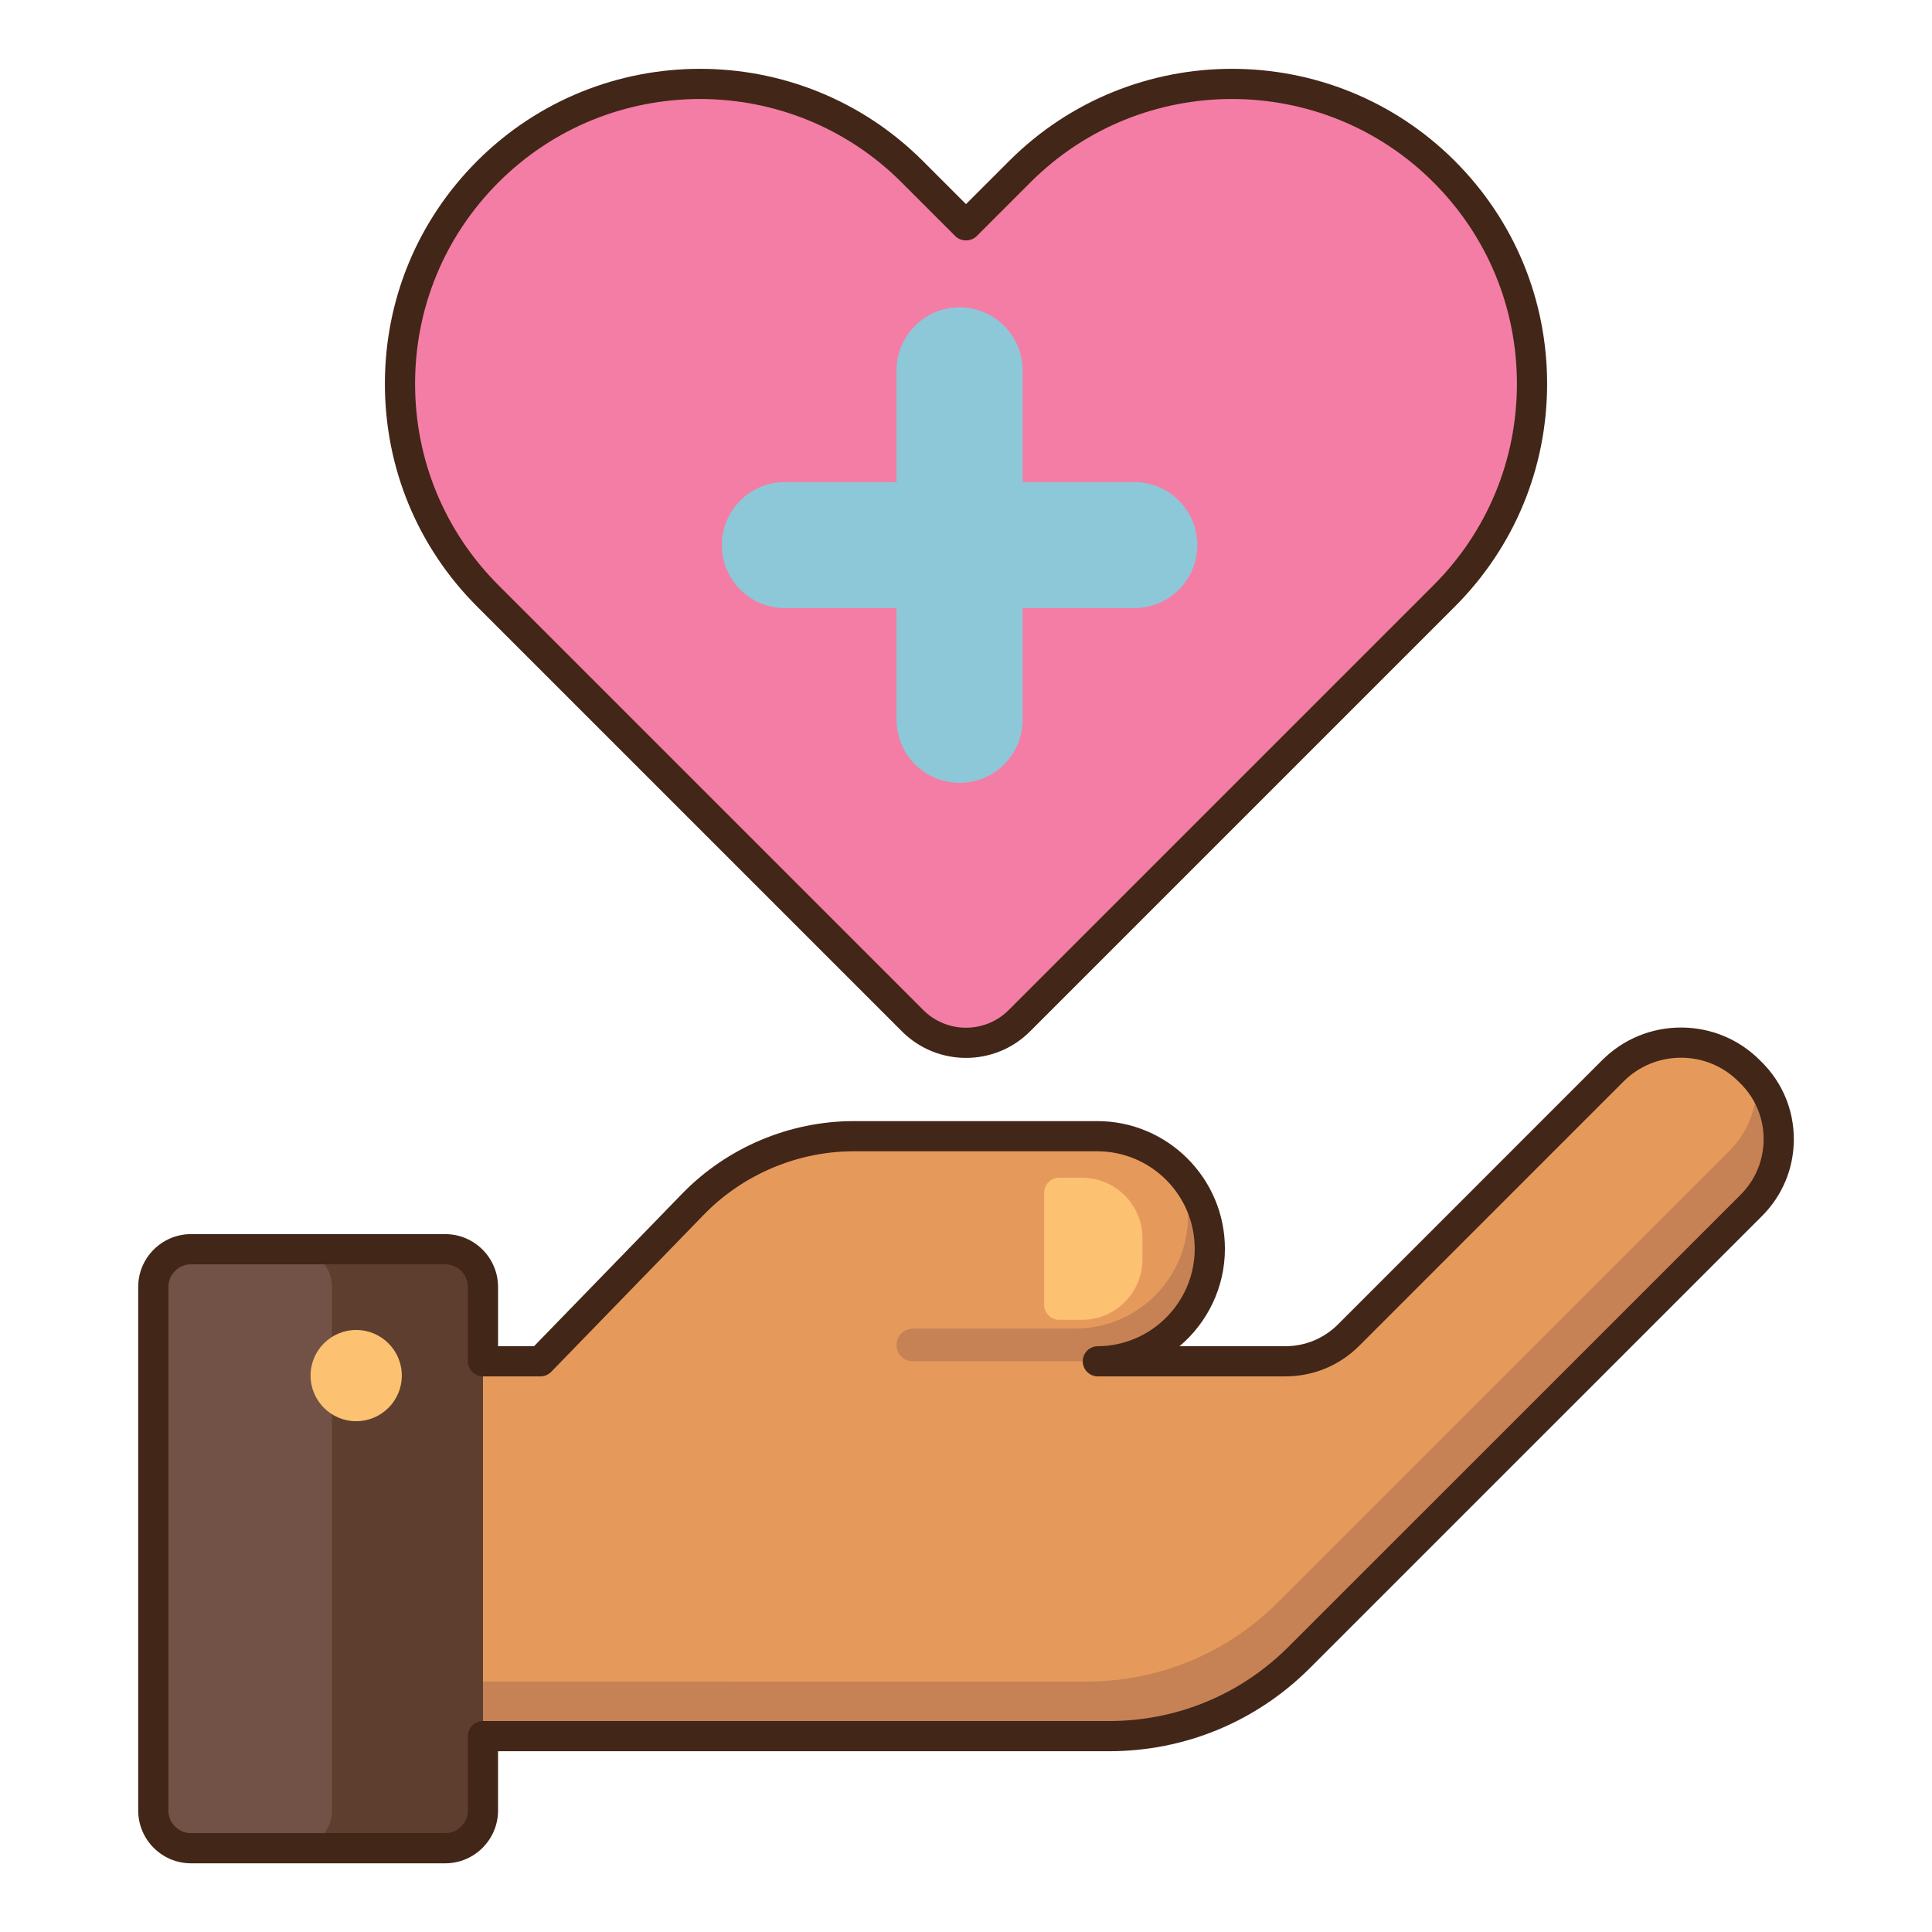
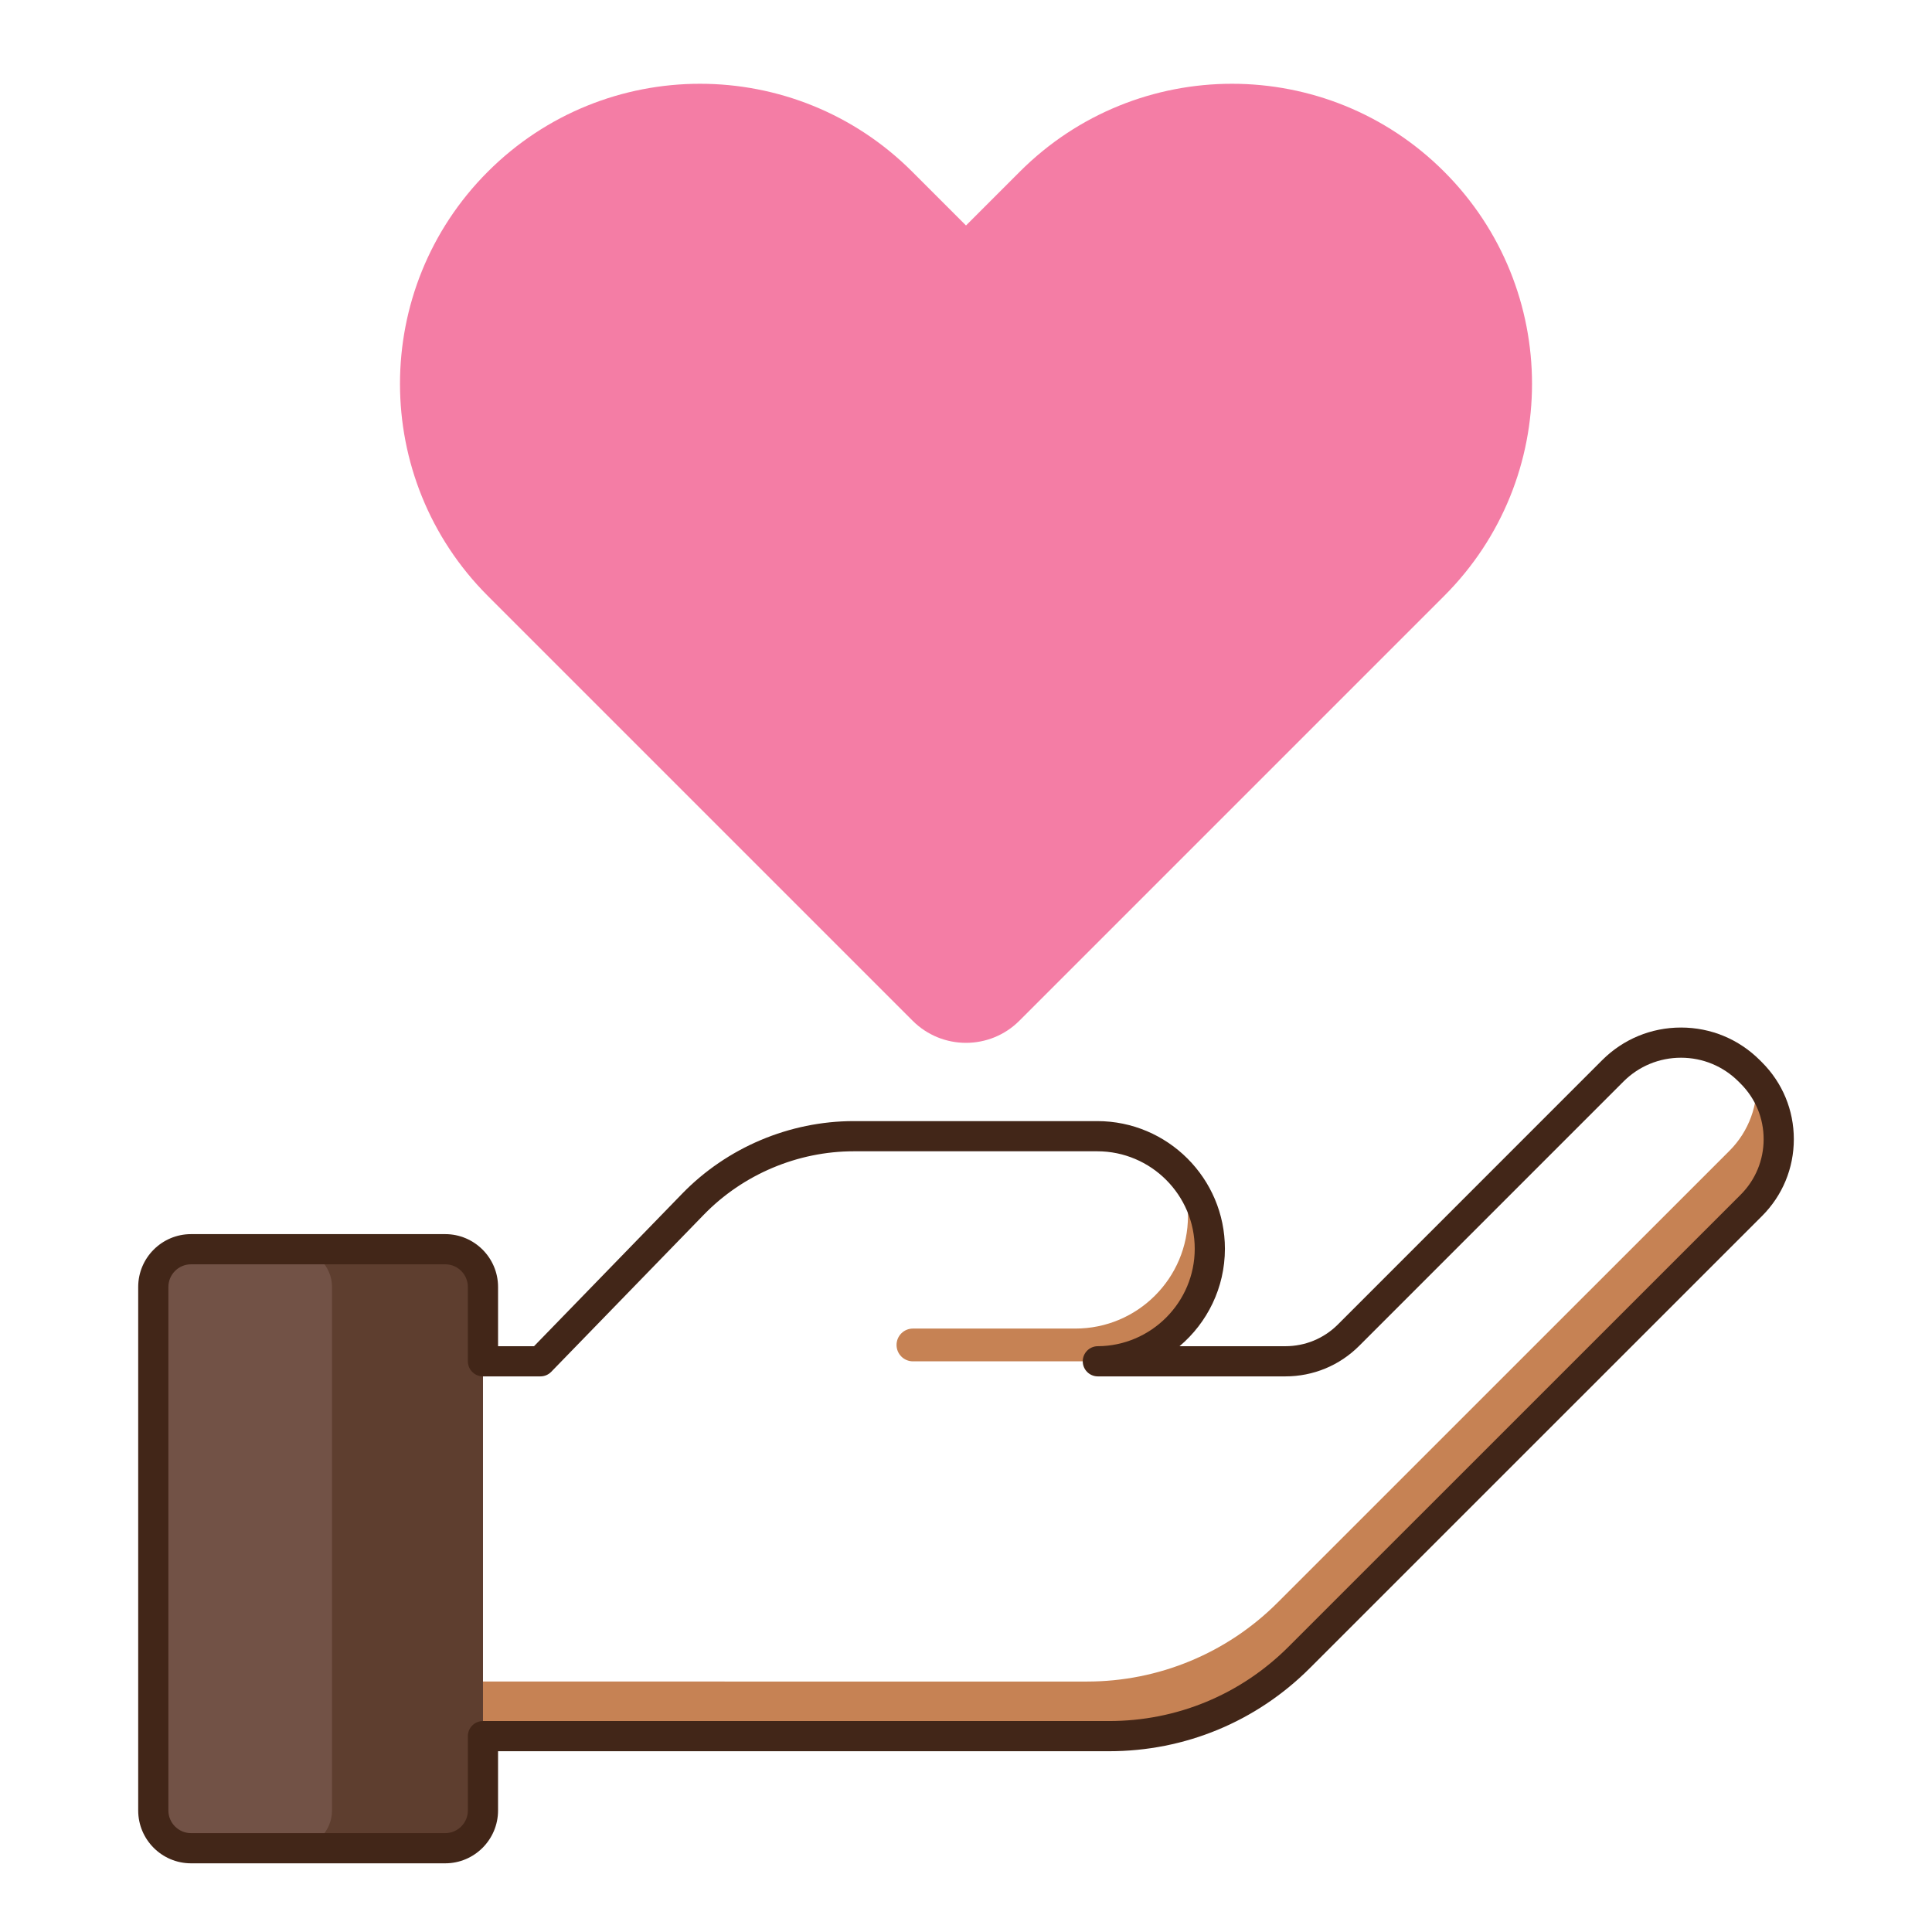
<svg xmlns="http://www.w3.org/2000/svg" version="1.1" id="Layer_1" x="0px" y="0px" viewBox="0 0 256 256" style="enable-background:new 0 0 256 256;" xml:space="preserve">
  <style type="text/css">
	.st0{fill:#725246;}
	.st1{fill:#C68254;}
	.st2{fill:#FEDBB0;}
	.st3{fill:#E8C197;}
	.st4{fill:#422618;}
	.st5{fill:#B2B0AD;}
	.st6{fill:#5E3E2F;}
	.st7{fill:#F47DA5;}
	.st8{fill:#E06E9A;}
	.st9{fill:#A3A09D;}
	.st10{fill:#827F7E;}
	.st11{fill:#FFFFFF;}
	.st12{fill:#FCC171;}
	.st13{fill:#E59A5C;}
	.st14{fill:#C77B61;}
	.st15{fill:#CC628E;}
	.st16{fill:#7EB7C4;}
	.st17{fill:#6EA6AF;}
	.st18{fill:#8DC8D8;}
	.st19{fill:#D1AB86;}
	.st20{fill:#A86654;}
	.st21{fill:#99BC82;}
	.st22{fill:#A9CE91;}
	.st23{fill:#BBE2A1;}
	.st24{fill:none;}
	.st25{fill:#808285;}
</style>
  <g>
    <g>
      <g>
        <g>
-           <path class="st13" d="M232.054,142.174c-0.09-0.09-0.181-0.181-0.271-0.271c-4.995-4.995-13.09-4.998-18.084-0.002      c-10.622,10.626-27.725,27.729-35.009,35.014c-2.228,2.228-5.236,3.466-8.387,3.466h-24.833      c8.201-0.043,14.836-6.701,14.836-14.912l0,0c0-8.238-6.678-14.916-14.916-14.916h-32.256c-8.029,0-15.715,3.25-21.309,9.01      L71.607,180.38h-7.613l0,49.668h82.959c9.454,0,18.52-3.755,25.206-10.439l59.894-59.883      C236.9,154.879,236.901,147.021,232.054,142.174z" />
          <path class="st1" d="M232.758,142.953c0.209,3.425-0.983,6.919-3.6,9.537l-59.893,59.883      c-6.685,6.684-15.752,10.439-25.206,10.439H63.994v7.236h82.959c9.454,0,18.52-3.755,25.206-10.439l59.893-59.883      C236.65,155.129,236.88,147.829,232.758,142.953z" />
          <path class="st1" d="M145.39,180.384l-24.422,0c-1.199,0-2.171-0.972-2.171-2.171v0c0-1.199,0.972-2.171,2.171-2.171l21.528,0      c8.238,0,14.916-6.678,14.916-14.916v0c0-2.116-0.447-4.125-1.241-5.949c2.556,2.677,4.135,6.296,4.135,10.291v0      C160.306,173.706,153.628,180.384,145.39,180.384z" />
-           <path class="st12" d="M140.353,174.881h3.025c4.418,0,8-3.582,8-8l0-2.825c0-4.418-3.582-8-8-8h-3.025c-1.105,0-2,0.895-2,2      v14.825C138.353,173.985,139.249,174.881,140.353,174.881z" />
          <path class="st0" d="M58.994,244.9H25.311c-2.761,0-5-2.239-5-5l0-69.372c0-2.761,2.239-5,5-5h33.683c2.761,0,5,2.239,5,5      l0,69.372C63.994,242.661,61.756,244.9,58.994,244.9z" />
          <path class="st6" d="M63.994,170.528c0-2.761-2.239-5-5-5h-20c2.761,0,5,2.239,5,5l0,69.372c0,2.761-2.239,5-5,5h20      c2.761,0,5-2.239,5-5L63.994,170.528z" />
-           <circle class="st12" cx="47.198" cy="182.272" r="6.045" />
        </g>
      </g>
      <path class="st7" d="M64.644,22.745L64.644,22.745c15.526-15.526,40.698-15.526,56.224,0L128,29.877l7.132-7.132    c15.526-15.526,40.698-15.526,56.224,0l0,0c15.526,15.525,15.526,40.697,0,56.224l-7.132,7.132l-49.153,49.153    c-3.905,3.905-10.237,3.905-14.142,0L71.776,86.1l-7.132-7.132C49.119,63.442,49.119,38.27,64.644,22.745z" />
-       <path class="st18" d="M150.297,63.875H135.5V49.078c0-4.612-3.739-8.352-8.352-8.352s-8.352,3.739-8.352,8.352v14.797H104    c-4.613,0-8.352,3.739-8.352,8.352s3.739,8.352,8.352,8.352h14.797v14.796c0,4.613,3.739,8.352,8.352,8.352    s8.352-3.739,8.352-8.352V80.578h14.797c4.613,0,8.352-3.739,8.352-8.352S154.909,63.875,150.297,63.875z" />
    </g>
    <g>
      <path class="st4" d="M58.994,246.899H25.312c-3.859,0-7-3.141-7-7v-69.371c0-3.859,3.141-7,7-7h33.683c3.859,0,7,3.141,7,7v7.852    h4.767l19.629-20.212c5.935-6.111,14.225-9.616,22.744-9.616h32.256c9.327,0,16.916,7.589,16.916,16.916    c0,5.164-2.339,9.805-6.013,12.912h14.009c2.64,0,5.116-1.022,6.974-2.88c7.285-7.284,24.387-24.388,35.01-35.014    c2.792-2.793,6.505-4.332,10.453-4.332c0.001,0,0.002,0,0.003,0c3.949,0.001,7.662,1.54,10.455,4.334l0.271,0.271    c2.723,2.722,4.222,6.341,4.222,10.19c-0.001,3.849-1.5,7.468-4.223,10.189l-59.894,59.883c-7.11,7.11-16.564,11.025-26.62,11.025    H65.994v7.852C65.994,243.759,62.854,246.899,58.994,246.899z M25.312,167.528c-1.654,0-3,1.346-3,3v69.371c0,1.654,1.346,3,3,3    h33.683c1.654,0,3-1.346,3-3v-9.852c0-1.104,0.896-2,2-2h82.959c8.987,0,17.437-3.499,23.792-9.854l59.894-59.883    c1.967-1.967,3.05-4.581,3.051-7.362c0-2.78-1.083-5.395-3.05-7.361c-0.003-0.002-0.005-0.005-0.008-0.008l-0.264-0.264    c-2.038-2.038-4.747-3.161-7.628-3.162c0,0-0.001,0-0.002,0c-2.88,0-5.588,1.122-7.625,3.16    c-10.623,10.626-27.725,27.729-35.01,35.014c-2.612,2.613-6.094,4.052-9.802,4.052h-24.833c-1.103,0-1.997-0.893-2-1.995    s0.887-1.999,1.99-2.005c7.083-0.036,12.847-5.828,12.847-12.912c0-7.122-5.794-12.916-12.916-12.916h-32.256    c-7.444,0-14.688,3.063-19.875,8.403l-20.218,20.818c-0.376,0.388-0.894,0.606-1.435,0.606h-7.612c-1.104,0-2-0.896-2-2v-9.852    c0-1.654-1.346-3-3-3H25.312z" />
-       <path class="st4" d="M128,140.177c-3.073,0-6.146-1.17-8.485-3.51L63.23,80.383C55.344,72.495,51,62.009,51,50.855    s4.344-21.639,12.23-29.525c16.28-16.281,42.771-16.28,59.052,0L128,27.048l5.718-5.718c16.28-16.28,42.771-16.282,59.052,0    C200.656,29.217,205,39.702,205,50.855s-4.344,21.64-12.23,29.527l-56.284,56.284C134.146,139.007,131.073,140.177,128,140.177z     M92.756,13.118c-9.67,0-19.336,3.679-26.697,11.04C58.927,31.289,55,40.771,55,50.855s3.928,19.567,11.059,26.699l56.284,56.284    c3.119,3.119,8.195,3.119,11.314,0l56.284-56.284C197.072,70.423,201,60.94,201,50.855s-3.927-19.566-11.059-26.697    c-14.722-14.721-38.676-14.721-53.396,0l-7.132,7.133c-0.75,0.75-2.078,0.75-2.828,0l-7.132-7.133    C112.094,16.799,102.424,13.118,92.756,13.118z" />
    </g>
  </g>
</svg>